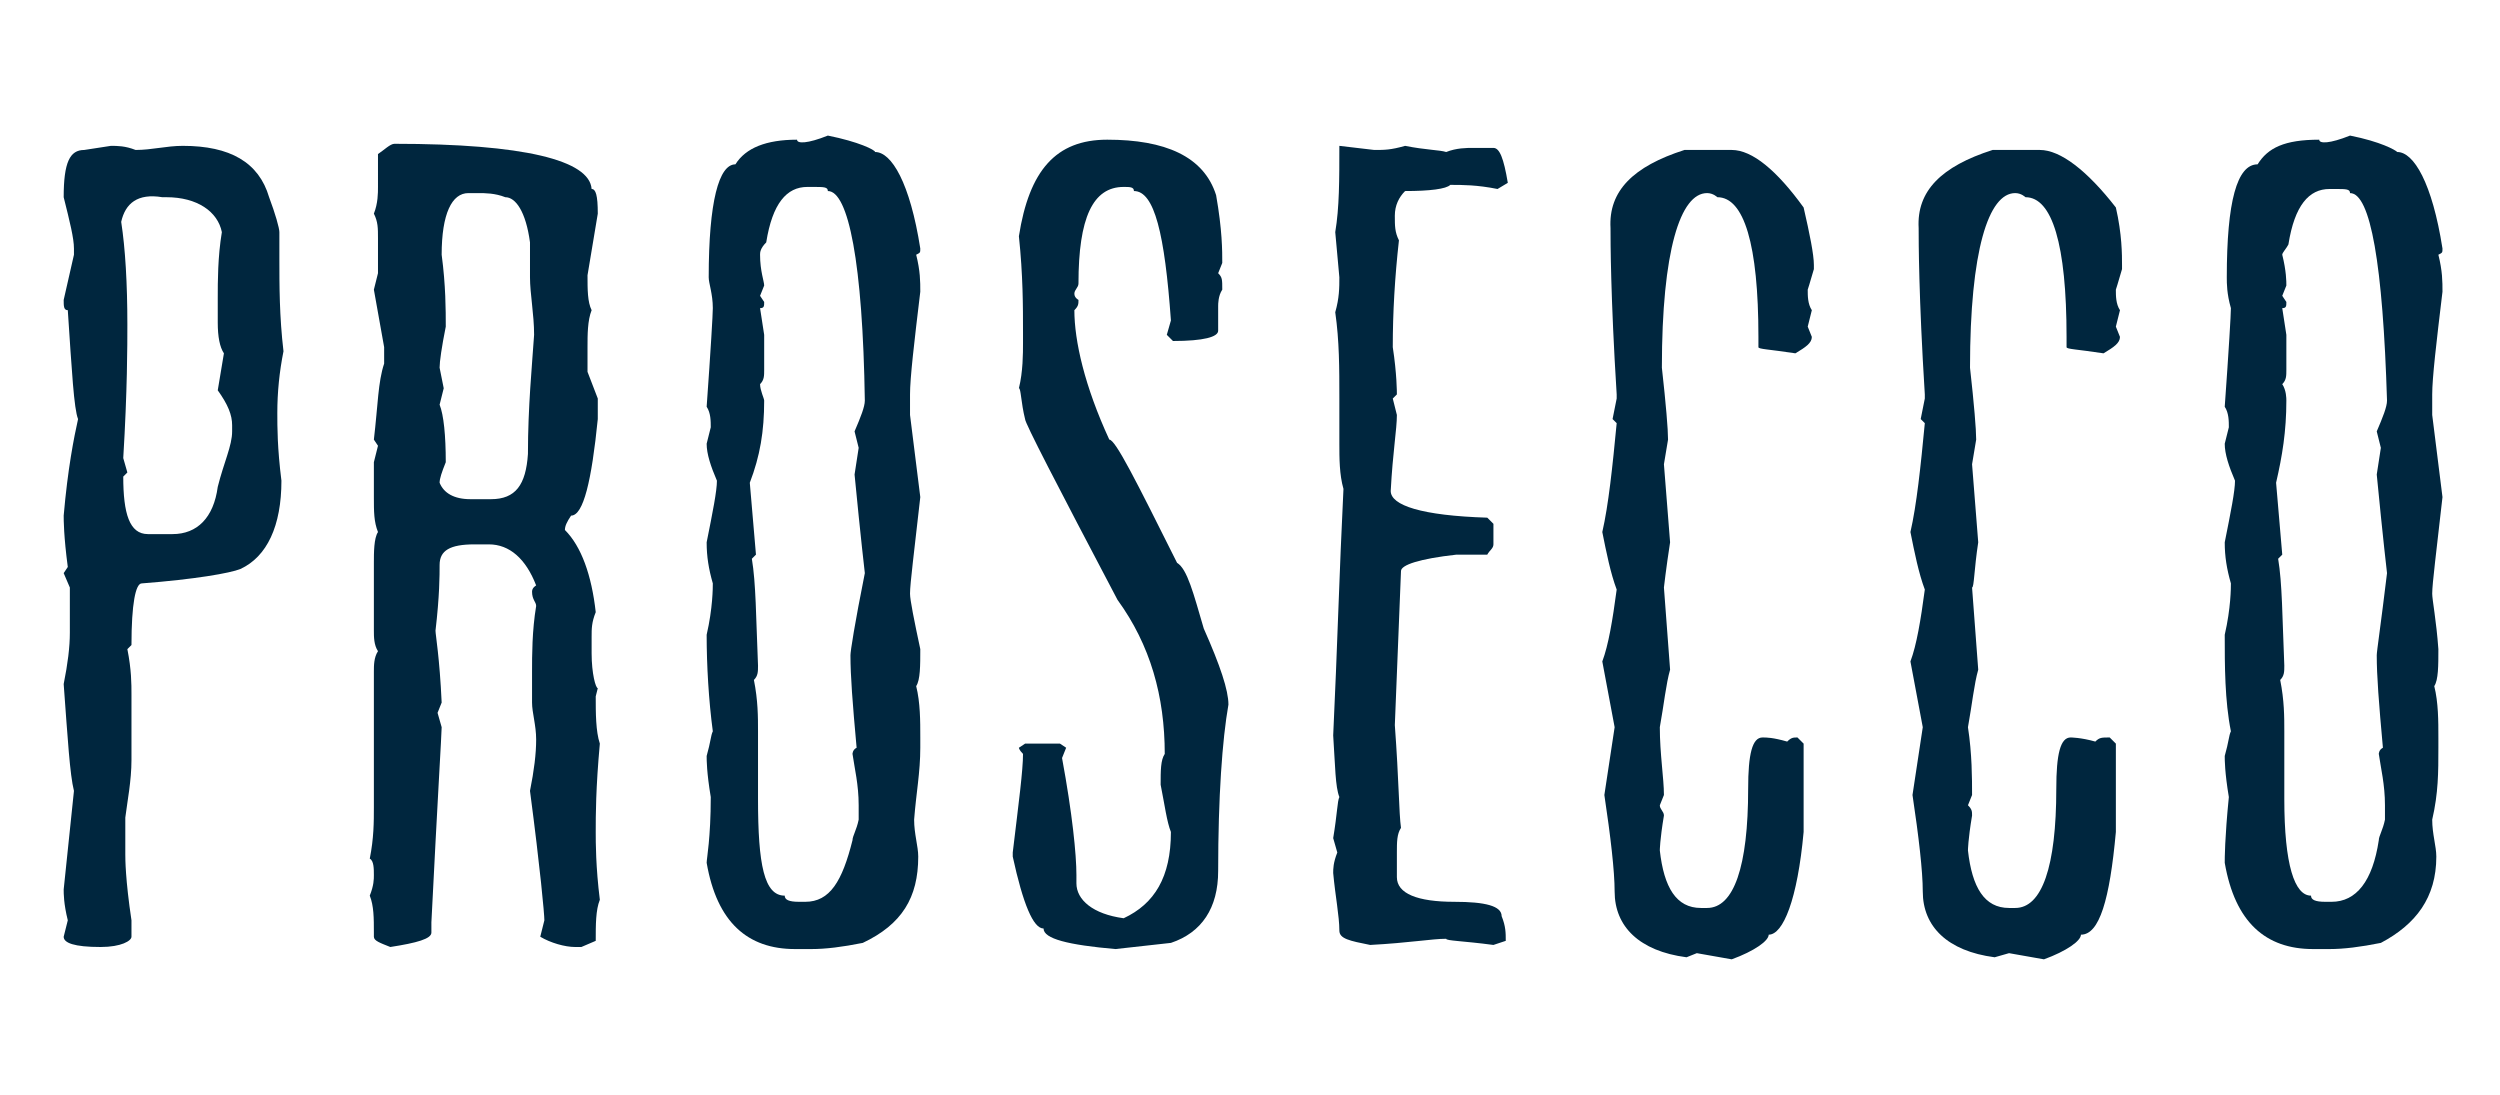
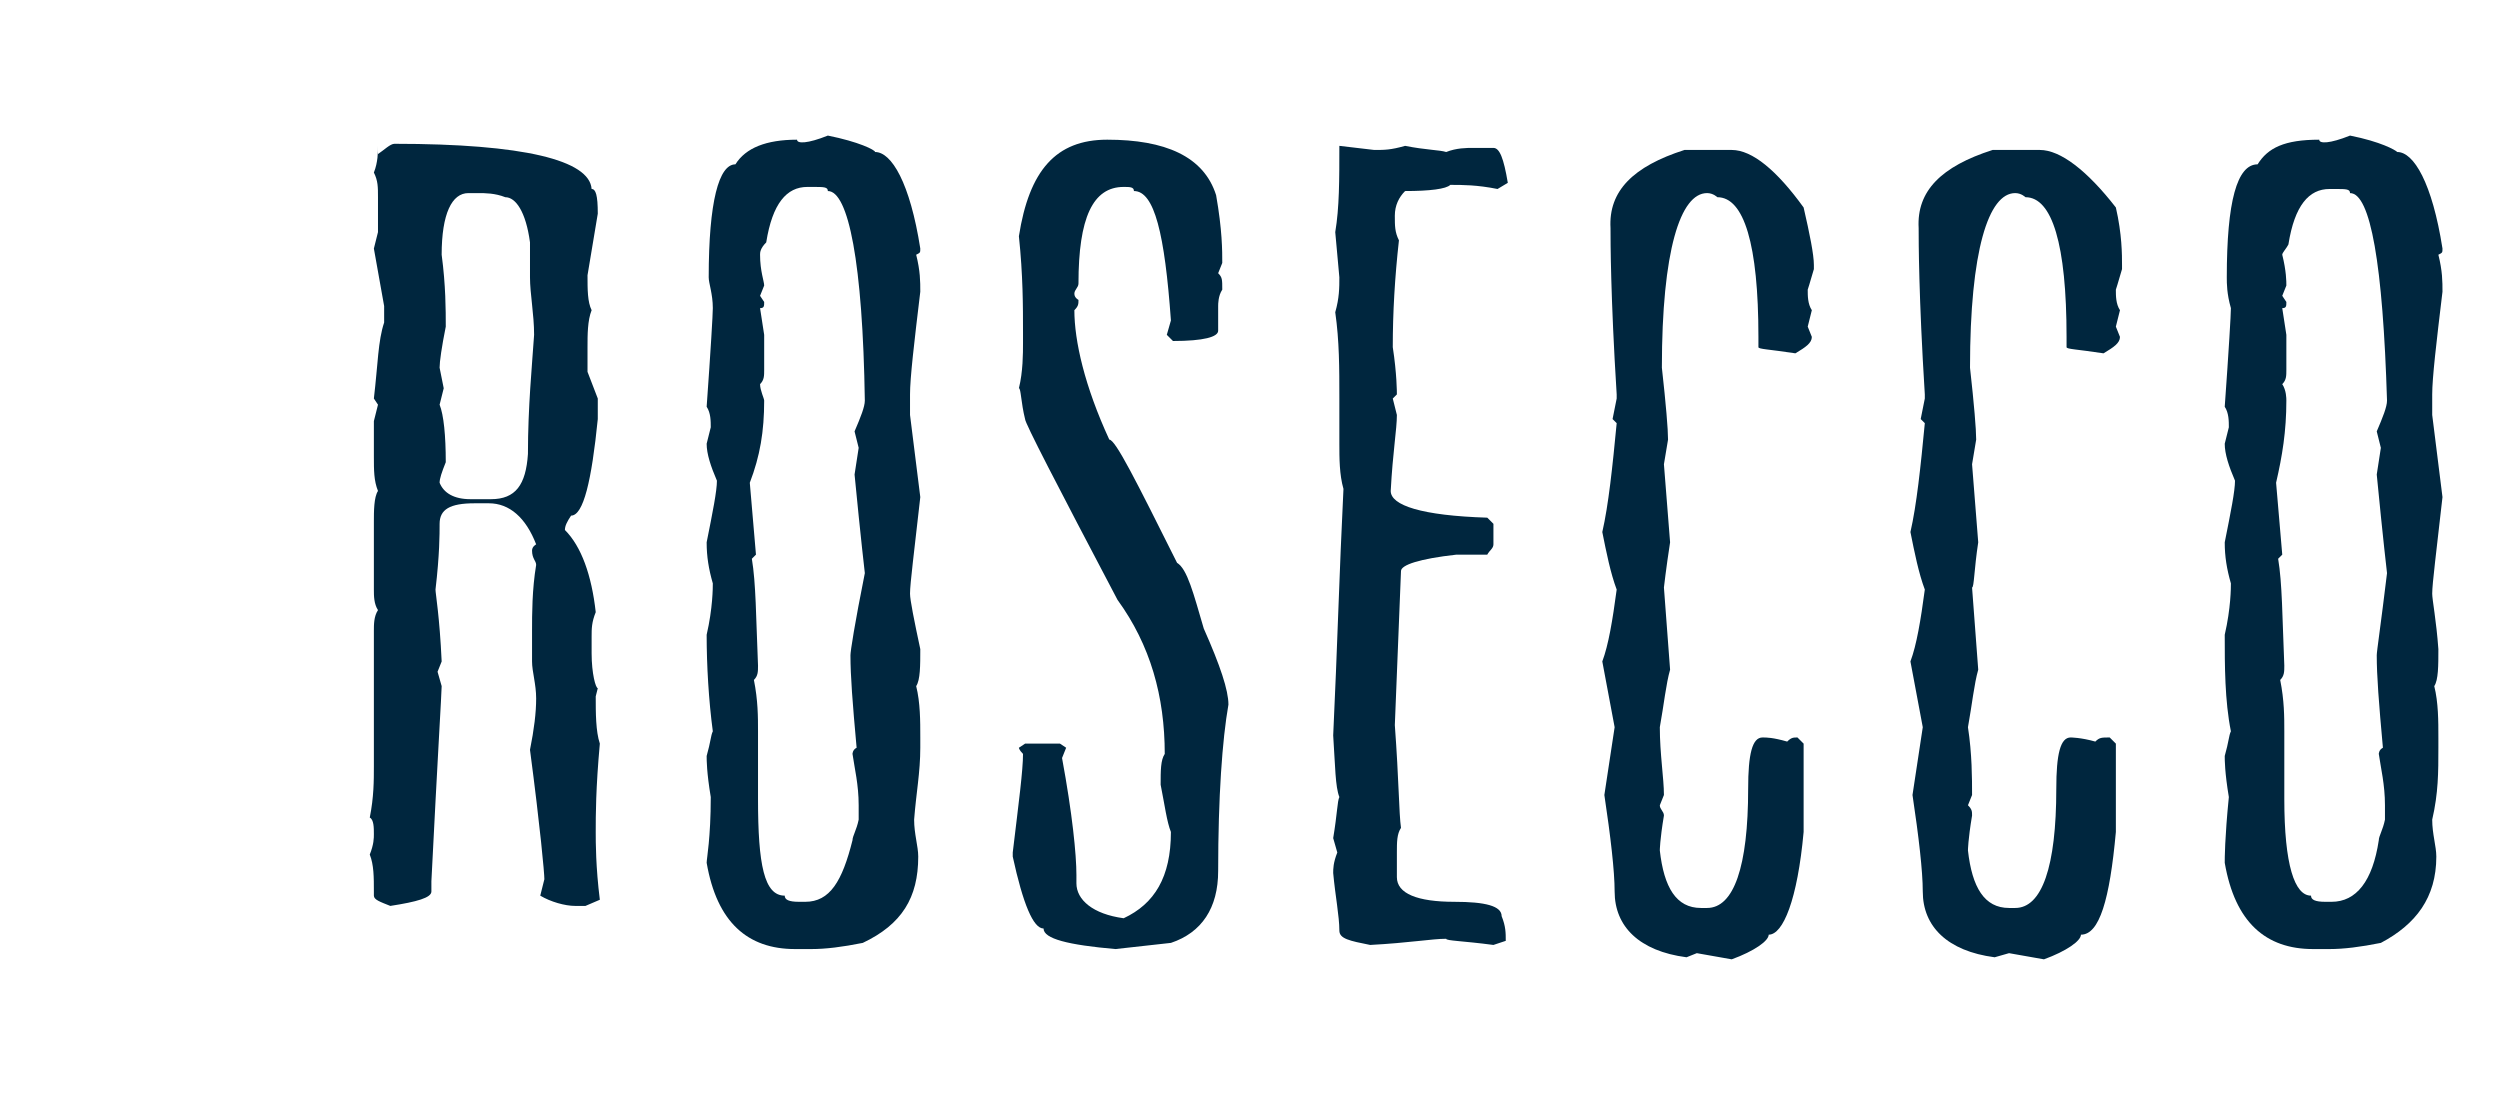
<svg xmlns="http://www.w3.org/2000/svg" version="1.1" id="Capa_1" x="0px" y="0px" viewBox="0 0 121.7 53.3" style="enable-background:new 0 0 121.7 53.3;" xml:space="preserve">
  <style type="text/css">
	.st0{fill:#00263E;}
</style>
  <g>
-     <path class="st0" d="M5.4,7.1c0.3,0,0.7,0,1.2,0.2c0.8,0,1.5-0.2,2.3-0.2c2.3,0,3.7,0.8,4.2,2.5c0.3,0.8,0.5,1.5,0.5,1.7v1.3   c0,1.3,0,2.8,0.2,4.5c-0.2,1-0.3,2-0.3,3c0,0.7,0,1.7,0.2,3.3c0,2.2-0.7,3.7-2,4.3c-0.5,0.2-2.2,0.5-4.8,0.7c-0.3,0-0.5,1-0.5,3   l-0.2,0.2c0.2,1,0.2,1.7,0.2,2.2V37c0,1-0.2,2-0.3,2.8v1.8c0,0.2,0,1.2,0.3,3.2v0.8c0,0.2-0.5,0.5-1.5,0.5c-1.3,0-1.8-0.2-1.8-0.5   l0.2-0.8c-0.2-0.8-0.2-1.3-0.2-1.5l0.5-4.8c-0.2-0.8-0.3-2.5-0.5-5.2c0.2-1,0.3-1.8,0.3-2.5v-2.2l-0.3-0.7l0.2-0.3   c-0.2-1.5-0.2-2.3-0.2-2.5c0.2-2.3,0.5-3.8,0.7-4.7c-0.2-0.5-0.3-2.3-0.5-5.3c-0.2,0-0.2-0.2-0.2-0.5l0.5-2.2v-0.3   c0-0.5-0.2-1.3-0.5-2.5c0-1.7,0.3-2.3,1-2.3L5.4,7.1z M5.9,10.8c0.2,1.3,0.3,3,0.3,5c0,1,0,3.2-0.2,6.5L6.2,23L6,23.2   C6,25,6.3,26,7.2,26h1.2c1.2,0,2-0.8,2.2-2.3c0.3-1.2,0.7-2,0.7-2.7v-0.3c0-0.5-0.2-1-0.7-1.7l0.3-1.8c-0.2-0.3-0.3-0.8-0.3-1.5   v-1.2c0-0.8,0-2,0.2-3.2c-0.2-1-1.2-1.7-2.7-1.7H7.9C6.7,9.4,6.1,9.9,5.9,10.8" />
-     <path class="st0" d="M19.2,7c6.3,0,9.5,0.8,9.6,2.2c0.2,0,0.3,0.3,0.3,1.2l-0.5,3c0,0.7,0,1.3,0.2,1.7c-0.2,0.5-0.2,1.2-0.2,1.8   v1.2l0.5,1.3v1c-0.3,3-0.7,4.7-1.3,4.7c-0.2,0.3-0.3,0.5-0.3,0.7c0.8,0.8,1.3,2.2,1.5,4c-0.2,0.5-0.2,0.8-0.2,1.2v0.8   c0,1,0.2,1.7,0.3,1.7L29,33.9c0,0.8,0,1.7,0.2,2.3C29,38.4,29,39.7,29,40.5c0,0.5,0,1.7,0.2,3.3C29,44.3,29,45,29,45.8l-0.7,0.3H28   c-0.5,0-1.2-0.2-1.7-0.5l0.2-0.8c0-0.3-0.2-2.5-0.7-6.3c0.2-1,0.3-1.8,0.3-2.5s-0.2-1.3-0.2-1.8v-1.5c0-0.8,0-2,0.2-3.2   c0-0.2-0.2-0.3-0.2-0.7c0-0.2,0.2-0.3,0.2-0.3c-0.5-1.3-1.3-2-2.3-2h-0.7c-1.2,0-1.7,0.3-1.7,1c0,0.5,0,1.5-0.2,3.2   c0,0.2,0.2,1.3,0.3,3.5l-0.2,0.5l0.2,0.7c0,0.3-0.2,3.5-0.5,9.5v0.5c0,0.3-0.7,0.5-2,0.7c-0.5-0.2-0.8-0.3-0.8-0.5v-0.2   c0-0.7,0-1.3-0.2-1.8c0.2-0.5,0.2-0.8,0.2-1c0-0.3,0-0.7-0.2-0.8c0.2-1,0.2-1.8,0.2-2.5v-6.6c0-0.3,0-0.7,0.2-1   c-0.2-0.3-0.2-0.7-0.2-1v-3.3c0-0.5,0-1.2,0.2-1.5c-0.2-0.5-0.2-1-0.2-1.7v-1.7l0.2-0.8l-0.2-0.3c0.2-1.7,0.2-2.8,0.5-3.7v-0.8   l-0.5-2.8l0.2-0.8v-1.7c0-0.5,0-0.8-0.2-1.2c0.2-0.5,0.2-1,0.2-1.3V7.5C18.7,7.3,19,7,19.2,7 M21.5,12.4c0.2,1.5,0.2,2.7,0.2,3.5   c-0.2,1-0.3,1.7-0.3,2l0.2,1l-0.2,0.8c0.2,0.5,0.3,1.5,0.3,2.8c-0.2,0.5-0.3,0.8-0.3,1c0.2,0.5,0.7,0.8,1.5,0.8h1   c1.2,0,1.7-0.7,1.8-2.2c0-2.3,0.2-4.3,0.3-5.8c0-1-0.2-2-0.2-2.8v-1.7c-0.2-1.5-0.7-2.2-1.2-2.2c-0.5-0.2-1-0.2-1.3-0.2h-0.5   C22,9.4,21.5,10.4,21.5,12.4" />
+     <path class="st0" d="M19.2,7c6.3,0,9.5,0.8,9.6,2.2c0.2,0,0.3,0.3,0.3,1.2l-0.5,3c0,0.7,0,1.3,0.2,1.7c-0.2,0.5-0.2,1.2-0.2,1.8   v1.2l0.5,1.3v1c-0.3,3-0.7,4.7-1.3,4.7c-0.2,0.3-0.3,0.5-0.3,0.7c0.8,0.8,1.3,2.2,1.5,4c-0.2,0.5-0.2,0.8-0.2,1.2v0.8   c0,1,0.2,1.7,0.3,1.7L29,33.9c0,0.8,0,1.7,0.2,2.3C29,38.4,29,39.7,29,40.5c0,0.5,0,1.7,0.2,3.3l-0.7,0.3H28   c-0.5,0-1.2-0.2-1.7-0.5l0.2-0.8c0-0.3-0.2-2.5-0.7-6.3c0.2-1,0.3-1.8,0.3-2.5s-0.2-1.3-0.2-1.8v-1.5c0-0.8,0-2,0.2-3.2   c0-0.2-0.2-0.3-0.2-0.7c0-0.2,0.2-0.3,0.2-0.3c-0.5-1.3-1.3-2-2.3-2h-0.7c-1.2,0-1.7,0.3-1.7,1c0,0.5,0,1.5-0.2,3.2   c0,0.2,0.2,1.3,0.3,3.5l-0.2,0.5l0.2,0.7c0,0.3-0.2,3.5-0.5,9.5v0.5c0,0.3-0.7,0.5-2,0.7c-0.5-0.2-0.8-0.3-0.8-0.5v-0.2   c0-0.7,0-1.3-0.2-1.8c0.2-0.5,0.2-0.8,0.2-1c0-0.3,0-0.7-0.2-0.8c0.2-1,0.2-1.8,0.2-2.5v-6.6c0-0.3,0-0.7,0.2-1   c-0.2-0.3-0.2-0.7-0.2-1v-3.3c0-0.5,0-1.2,0.2-1.5c-0.2-0.5-0.2-1-0.2-1.7v-1.7l0.2-0.8l-0.2-0.3c0.2-1.7,0.2-2.8,0.5-3.7v-0.8   l-0.5-2.8l0.2-0.8v-1.7c0-0.5,0-0.8-0.2-1.2c0.2-0.5,0.2-1,0.2-1.3V7.5C18.7,7.3,19,7,19.2,7 M21.5,12.4c0.2,1.5,0.2,2.7,0.2,3.5   c-0.2,1-0.3,1.7-0.3,2l0.2,1l-0.2,0.8c0.2,0.5,0.3,1.5,0.3,2.8c-0.2,0.5-0.3,0.8-0.3,1c0.2,0.5,0.7,0.8,1.5,0.8h1   c1.2,0,1.7-0.7,1.8-2.2c0-2.3,0.2-4.3,0.3-5.8c0-1-0.2-2-0.2-2.8v-1.7c-0.2-1.5-0.7-2.2-1.2-2.2c-0.5-0.2-1-0.2-1.3-0.2h-0.5   C22,9.4,21.5,10.4,21.5,12.4" />
    <path class="st0" d="M40.3,6.6c1.5,0.3,2.3,0.7,2.3,0.8c0.8,0,1.7,1.5,2.2,4.7c0,0.2,0,0.2-0.2,0.3c0.2,0.8,0.2,1.3,0.2,1.8   c-0.3,2.5-0.5,4.2-0.5,5v1l0.5,4c-0.3,2.7-0.5,4.2-0.5,4.7c0,0.3,0.2,1.3,0.5,2.7c0,0.8,0,1.5-0.2,1.8c0.2,0.8,0.2,1.7,0.2,2.5v0.5   c0,1.2-0.2,2.2-0.3,3.5c0,0.7,0.2,1.3,0.2,1.8c0,2-0.8,3.3-2.7,4.2c-1,0.2-1.8,0.3-2.5,0.3h-0.8c-2.3,0-3.8-1.3-4.3-4.2   c0-0.2,0.2-1.2,0.2-3.2c-0.2-1.2-0.2-1.8-0.2-2c0.2-0.7,0.2-1,0.3-1.2c-0.2-1.5-0.3-3.2-0.3-4.7c0.3-1.3,0.3-2.3,0.3-2.5   c-0.2-0.7-0.3-1.3-0.3-2c0.3-1.5,0.5-2.5,0.5-3c-0.3-0.7-0.5-1.3-0.5-1.8l0.2-0.8c0-0.3,0-0.7-0.2-1c0.2-2.8,0.3-4.5,0.3-4.8   c0-0.7-0.2-1.2-0.2-1.5C34.5,9.8,35,8,35.8,8c0.5-0.8,1.5-1.2,3-1.2C38.8,7,39.3,7,40.3,6.6 M37,12.4c0,0.8,0.2,1.3,0.2,1.5   L37,14.4l0.2,0.3c0,0.2,0,0.3-0.2,0.3l0.2,1.3V18c0,0.3,0,0.5-0.2,0.7c0,0.3,0.2,0.7,0.2,0.8c0,1.5-0.2,2.7-0.7,4l0.3,3.5l-0.2,0.2   c0.2,1.2,0.2,2.8,0.3,5.2c0,0.3,0,0.5-0.2,0.7c0.2,1,0.2,1.8,0.2,2.5v3.3c0,3.2,0.3,4.7,1.3,4.7c0,0.2,0.2,0.3,0.7,0.3h0.3   c1.2,0,1.8-1,2.3-3c0-0.2,0.2-0.5,0.3-1v-0.7c0-1-0.2-1.8-0.3-2.5c0,0,0-0.2,0.2-0.3c-0.2-2.2-0.3-3.5-0.3-4.5c0-0.2,0.2-1.5,0.7-4   c0,0-0.2-1.7-0.5-4.8l0.2-1.3L41.6,21c0.3-0.7,0.5-1.2,0.5-1.5C42,12.8,41.3,9.3,40.3,9.3c0-0.2-0.2-0.2-0.7-0.2h-0.3   c-1,0-1.7,0.8-2,2.7C37,12.1,37,12.3,37,12.4" />
    <path class="st0" d="M53.9,6.8c2.8,0,4.7,0.8,5.3,2.7c0.3,1.7,0.3,2.7,0.3,3.3l-0.2,0.5c0.2,0.2,0.2,0.3,0.2,0.8   c-0.2,0.3-0.2,0.7-0.2,0.8v1.2c0,0.3-0.7,0.5-2.2,0.5l-0.3-0.3l0.2-0.7c-0.3-4.2-0.8-6.3-1.8-6.3c0-0.2-0.2-0.2-0.5-0.2   c-1.5,0-2.2,1.5-2.2,4.7c0,0.2-0.2,0.3-0.2,0.5s0.2,0.3,0.2,0.3c0,0.2,0,0.3-0.2,0.5c0,1.5,0.5,3.7,1.7,6.3c0.3,0,1.3,2,3.3,6   c0.5,0.3,0.8,1.5,1.3,3.2c0.8,1.8,1.2,3,1.2,3.7c-0.3,1.7-0.5,4.5-0.5,8.1c0,1.8-0.8,3-2.3,3.5l-2.7,0.3c-2.3-0.2-3.5-0.5-3.5-1   c-0.5,0-1-1.2-1.5-3.5v-0.2c0.3-2.5,0.5-4,0.5-4.8c-0.2-0.2-0.2-0.3-0.2-0.3l0.3-0.2h1.7l0.3,0.2l-0.2,0.5c0.5,2.7,0.7,4.7,0.7,5.7   V43c0,0.8,0.8,1.5,2.3,1.7c1.5-0.7,2.3-2,2.3-4.2c-0.2-0.5-0.3-1.3-0.5-2.3c0-0.7,0-1.2,0.2-1.5c0-2.8-0.7-5.3-2.3-7.5   c-3-5.7-4.5-8.6-4.5-8.8c-0.2-0.8-0.2-1.5-0.3-1.5c0.2-0.8,0.2-1.7,0.2-2.2v-0.5c0-1.3,0-2.8-0.2-4.7C50.1,8.3,51.4,6.8,53.9,6.8" />
    <path class="st0" d="M65.2,7.1l1.7,0.2c0.5,0,0.8,0,1.5-0.2c1,0.2,1.7,0.2,2,0.3c0.5-0.2,1-0.2,1.3-0.2h1c0.3,0,0.5,0.5,0.7,1.7   l-0.5,0.3C71.9,9,71.2,9,70.6,9c-0.2,0.2-1,0.3-2.2,0.3c-0.3,0.3-0.5,0.7-0.5,1.2s0,0.8,0.2,1.2c-0.2,1.8-0.3,3.5-0.3,5.2   c0.2,1.3,0.2,2.2,0.2,2.3l-0.2,0.2l0.2,0.8c0,0.7-0.2,1.8-0.3,3.7c0,0.7,1.5,1.2,4.7,1.3l0.3,0.3v1c0,0.2-0.2,0.3-0.3,0.5h-1.5   c-1.8,0.2-2.7,0.5-2.7,0.8l-0.3,7.5c0.2,2.7,0.2,4.3,0.3,5C68,40.6,68,41,68,41.5v1.2c0,0.8,1,1.2,2.8,1.2c1.5,0,2.3,0.2,2.3,0.7   c0.2,0.5,0.2,0.8,0.2,1.2L72.7,46c-1.5-0.2-2.3-0.2-2.3-0.3c-0.7,0-1.8,0.2-3.7,0.3c-1-0.2-1.5-0.3-1.5-0.7c0-0.7-0.2-1.7-0.3-2.8   c0-0.2,0-0.5,0.2-1l-0.2-0.7c0.2-1.2,0.2-1.8,0.3-2c-0.2-0.5-0.2-1.5-0.3-3c0.2-4.2,0.3-8,0.5-12c-0.2-0.7-0.2-1.5-0.2-2.2v-2.2   c0-1.5,0-2.8-0.2-4.2c0.2-0.7,0.2-1.2,0.2-1.7L65,11.3c0.2-1.2,0.2-2.5,0.2-4.3C65.2,7.5,65.2,7.3,65.2,7.1" />
    <path class="st0" d="M82,7.3h2.3c1,0,2.2,1,3.5,2.8c0.3,1.3,0.5,2.3,0.5,2.8v0.2c-0.2,0.7-0.3,1-0.3,1c0,0.3,0,0.7,0.2,1L88,15.9   l0.2,0.5c0,0.3-0.3,0.5-0.8,0.8c-1.3-0.2-1.8-0.2-1.8-0.3v-0.5c0-4.5-0.7-6.8-2-6.8c0,0-0.2-0.2-0.5-0.2c-1.3,0-2.2,2.8-2.2,8.5   c0.2,1.8,0.3,3,0.3,3.5L81,22.6l0.3,3.8c-0.2,1.3-0.3,2.2-0.3,2.2l0.3,4c-0.2,0.7-0.3,1.7-0.5,2.8c0,1.3,0.2,2.5,0.2,3.3l-0.2,0.5   c0,0.2,0.2,0.3,0.2,0.5c-0.2,1.2-0.2,1.7-0.2,1.7c0.2,1.8,0.8,2.8,2,2.8h0.3c1.3,0,2-2,2-5.8c0-1.7,0.2-2.5,0.7-2.5   c0.2,0,0.5,0,1.2,0.2c0.2-0.2,0.3-0.2,0.5-0.2l0.3,0.3v4.3c-0.3,3.3-1,5-1.7,5c0,0.3-0.7,0.8-1.8,1.2l-1.7-0.3l-0.5,0.2   c-2.3-0.3-3.5-1.5-3.5-3.2c0-1-0.2-2.7-0.5-4.7l0.5-3.3L78,32.2c0.3-0.8,0.5-2,0.7-3.5c-0.3-0.8-0.5-1.8-0.7-2.8   c0.3-1.3,0.5-3.2,0.7-5.3l-0.2-0.2l0.2-1v-0.2c-0.3-4.8-0.3-7.5-0.3-8.1C78.3,9.3,79.5,8.1,82,7.3" />
    <path class="st0" d="M97,7.3h2.3c1,0,2.3,1,3.7,2.8c0.3,1.3,0.3,2.3,0.3,2.8v0.2c-0.2,0.7-0.3,1-0.3,1c0,0.3,0,0.7,0.2,1l-0.2,0.8   l0.2,0.5c0,0.3-0.3,0.5-0.8,0.8c-1.3-0.2-1.8-0.2-1.8-0.3v-0.5c0-4.5-0.7-6.8-2-6.8c0,0-0.2-0.2-0.5-0.2c-1.3,0-2.2,2.8-2.2,8.5   c0.2,1.8,0.3,3,0.3,3.5L96,22.6l0.3,3.8c-0.2,1.3-0.2,2.2-0.3,2.2l0.3,4c-0.2,0.7-0.3,1.7-0.5,2.8c0.2,1.3,0.2,2.5,0.2,3.3   l-0.2,0.5c0.2,0.2,0.2,0.3,0.2,0.5c-0.2,1.2-0.2,1.7-0.2,1.7c0.2,1.8,0.8,2.8,2,2.8h0.3c1.3,0,2-2,2-5.8c0-1.7,0.2-2.5,0.7-2.5   c0,0,0.5,0,1.2,0.2c0.2-0.2,0.3-0.2,0.7-0.2l0.3,0.3v4.3c-0.3,3.3-0.8,5-1.7,5c0,0.3-0.7,0.8-1.8,1.2l-1.7-0.3l-0.7,0.2   c-2.3-0.3-3.5-1.5-3.5-3.2c0-1-0.2-2.7-0.5-4.7l0.5-3.3L93,32.2c0.3-0.8,0.5-2,0.7-3.5c-0.3-0.8-0.5-1.8-0.7-2.8   c0.3-1.3,0.5-3.2,0.7-5.3l-0.2-0.2l0.2-1v-0.2c-0.3-4.8-0.3-7.5-0.3-8.1C93.3,9.3,94.5,8.1,97,7.3" />
    <path class="st0" d="M114.4,6.6c1.5,0.3,2.2,0.7,2.3,0.8c0.8,0,1.7,1.5,2.2,4.7c0,0.2,0,0.2-0.2,0.3c0.2,0.8,0.2,1.3,0.2,1.8   c-0.3,2.5-0.5,4.2-0.5,5v1l0.5,4c-0.3,2.7-0.5,4.2-0.5,4.7c0,0.3,0.2,1.3,0.3,2.7c0,0.8,0,1.5-0.2,1.8c0.2,0.8,0.2,1.7,0.2,2.5v0.5   c0,1.2,0,2.2-0.3,3.5c0,0.7,0.2,1.3,0.2,1.8c0,2-1,3.3-2.7,4.2c-1,0.2-1.8,0.3-2.5,0.3h-0.8c-2.3,0-3.8-1.3-4.3-4.2   c0-0.2,0-1.2,0.2-3.2c-0.2-1.2-0.2-1.8-0.2-2c0.2-0.7,0.2-1,0.3-1.2c-0.3-1.5-0.3-3.2-0.3-4.7c0.3-1.3,0.3-2.3,0.3-2.5   c-0.2-0.7-0.3-1.3-0.3-2c0.3-1.5,0.5-2.5,0.5-3c-0.3-0.7-0.5-1.3-0.5-1.8l0.2-0.8c0-0.3,0-0.7-0.2-1c0.2-2.8,0.3-4.5,0.3-4.8   c-0.2-0.7-0.2-1.2-0.2-1.5c0-3.7,0.5-5.5,1.5-5.5c0.5-0.8,1.3-1.2,3-1.2C112.9,7,113.4,7,114.4,6.6 M111.1,12.4   c0.2,0.8,0.2,1.3,0.2,1.5l-0.2,0.5l0.2,0.3c0,0.2,0,0.3-0.2,0.3l0.2,1.3V18c0,0.3,0,0.5-0.2,0.7c0.2,0.3,0.2,0.7,0.2,0.8   c0,1.5-0.2,2.7-0.5,4l0.3,3.5l-0.2,0.2c0.2,1.2,0.2,2.8,0.3,5.2c0,0.3,0,0.5-0.2,0.7c0.2,1,0.2,1.8,0.2,2.5v3.3   c0,3.2,0.5,4.7,1.3,4.7c0,0.2,0.2,0.3,0.7,0.3h0.3c1.2,0,2-1,2.3-3c0-0.2,0.2-0.5,0.3-1v-0.7c0-1-0.2-1.8-0.3-2.5   c0,0,0-0.2,0.2-0.3c-0.2-2.2-0.3-3.5-0.3-4.5c0-0.2,0.2-1.5,0.5-4c0,0-0.2-1.7-0.5-4.8l0.2-1.3l-0.2-0.8c0.3-0.7,0.5-1.2,0.5-1.5   c-0.2-6.6-0.8-10.1-1.8-10.1c0-0.2-0.2-0.2-0.7-0.2h-0.3c-1,0-1.7,0.8-2,2.7C111.3,12.1,111.1,12.3,111.1,12.4" />
  </g>
</svg>